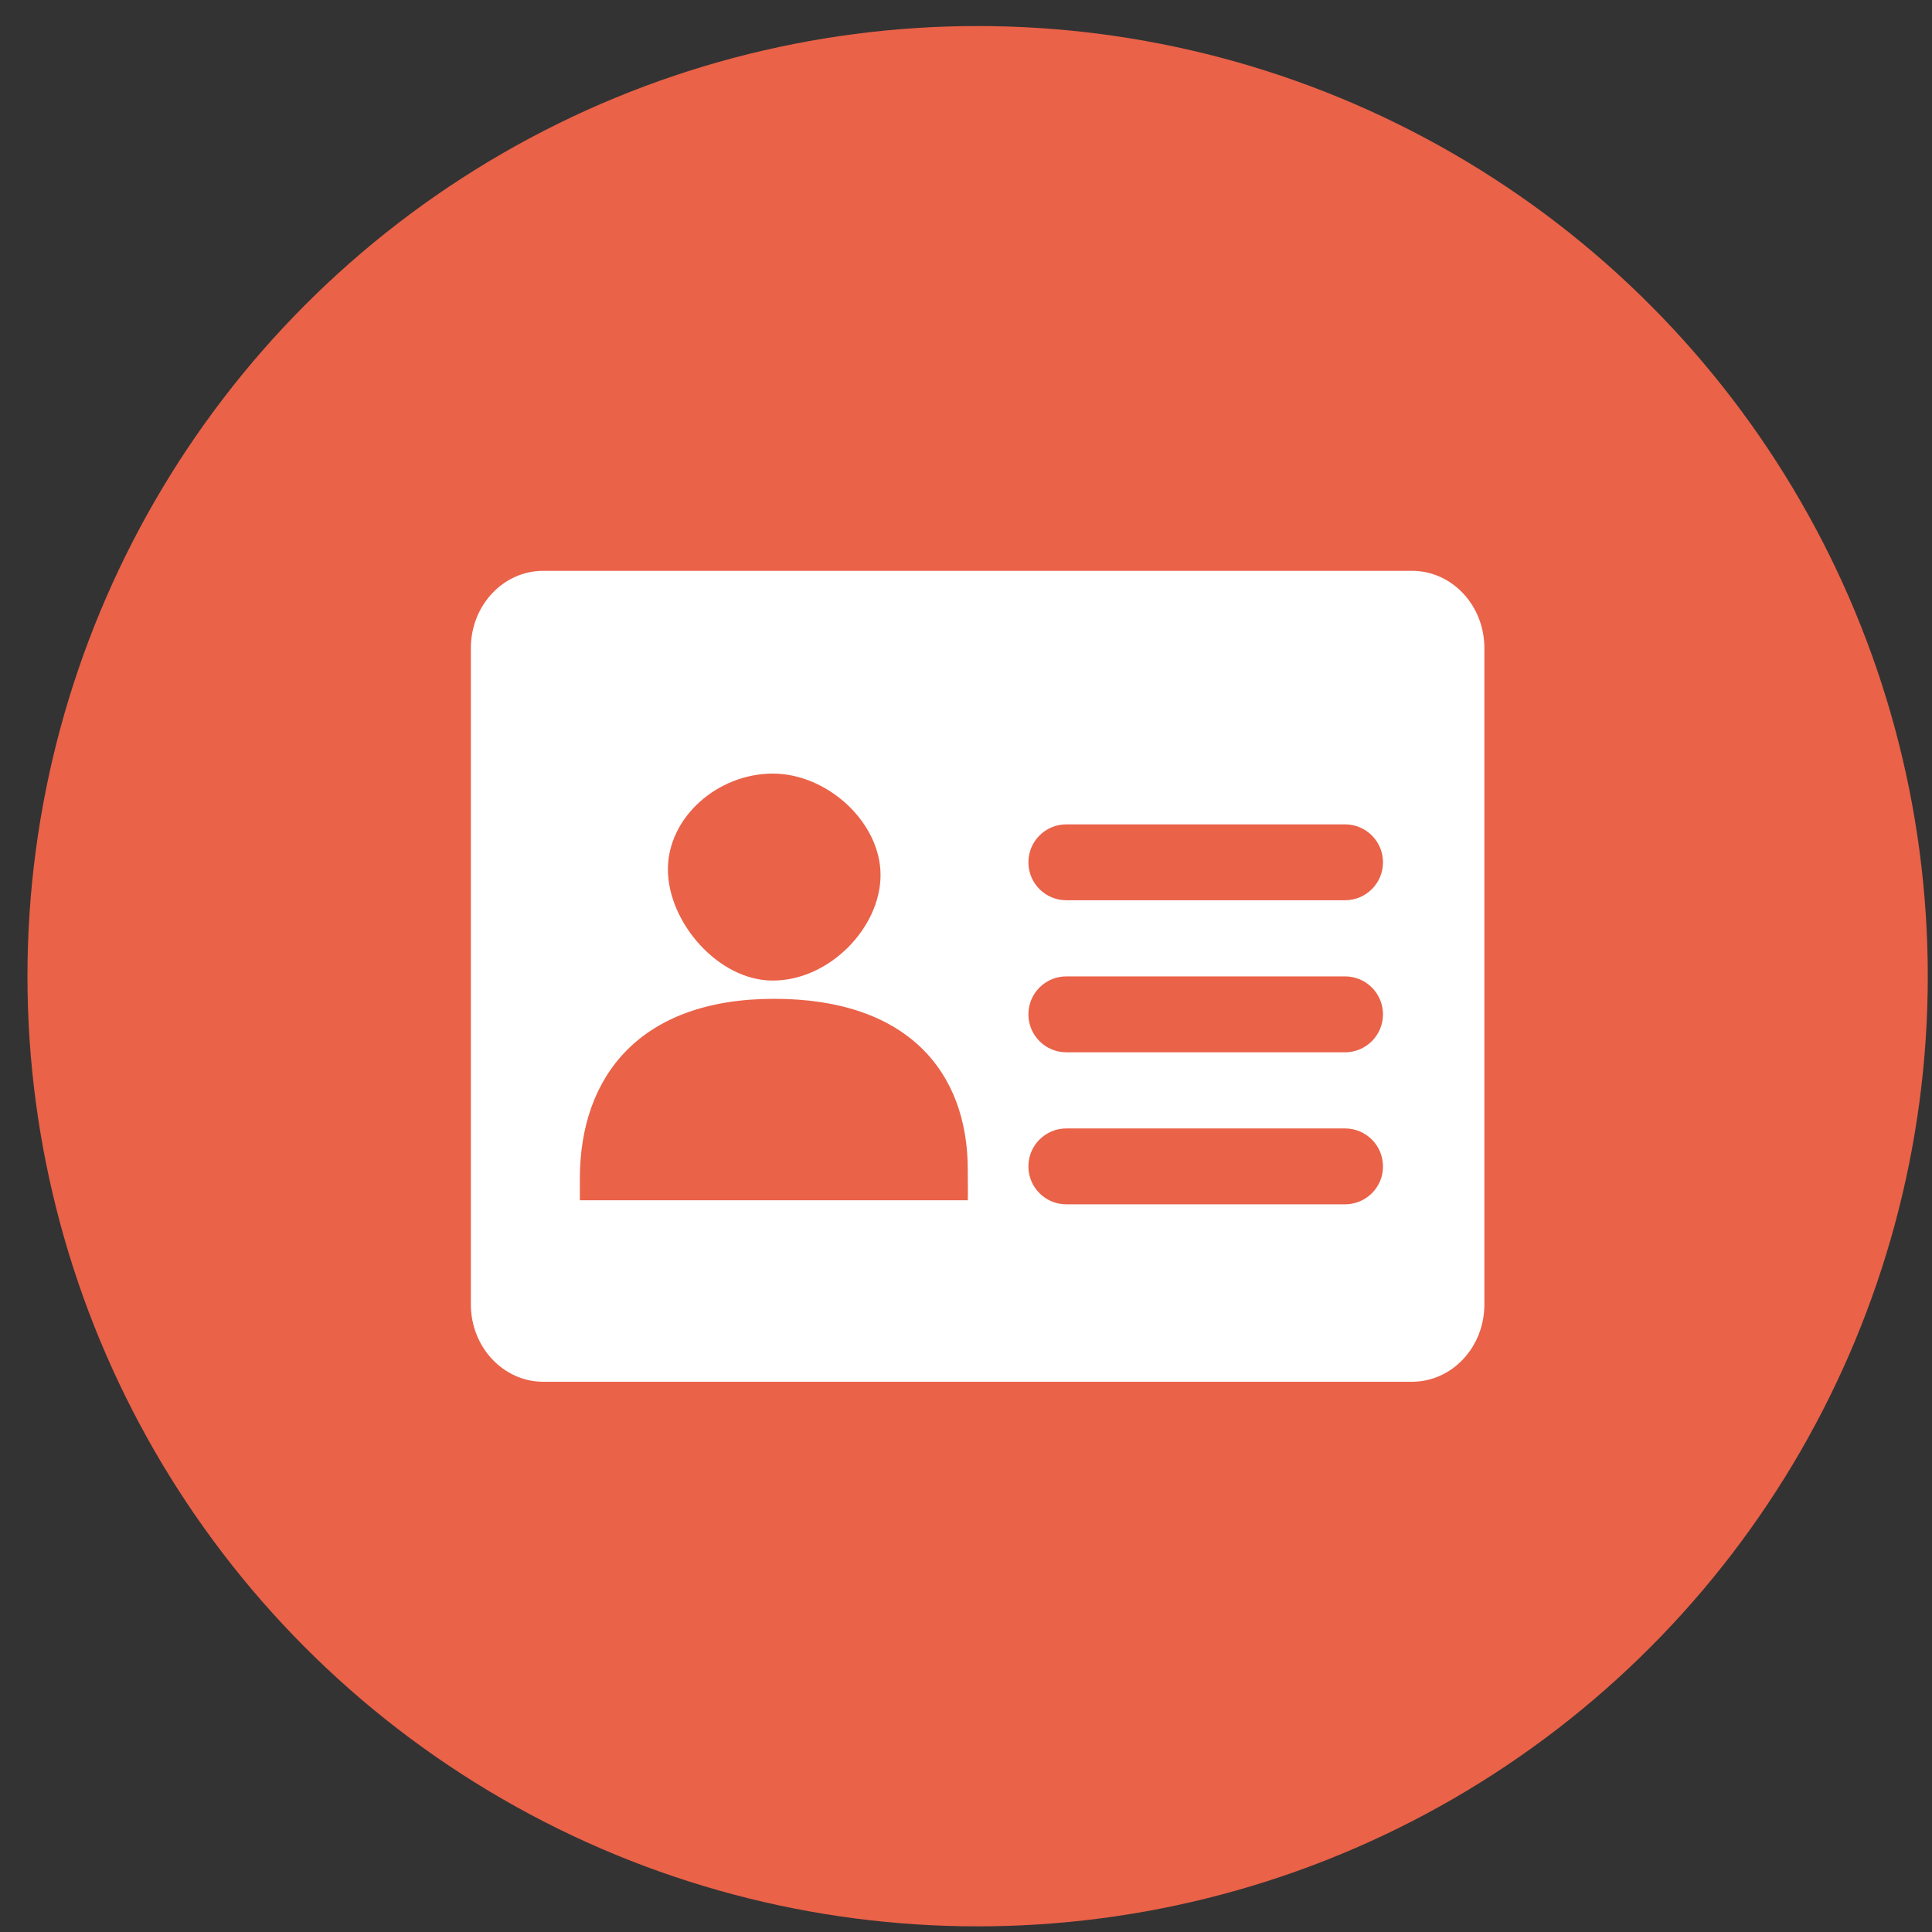
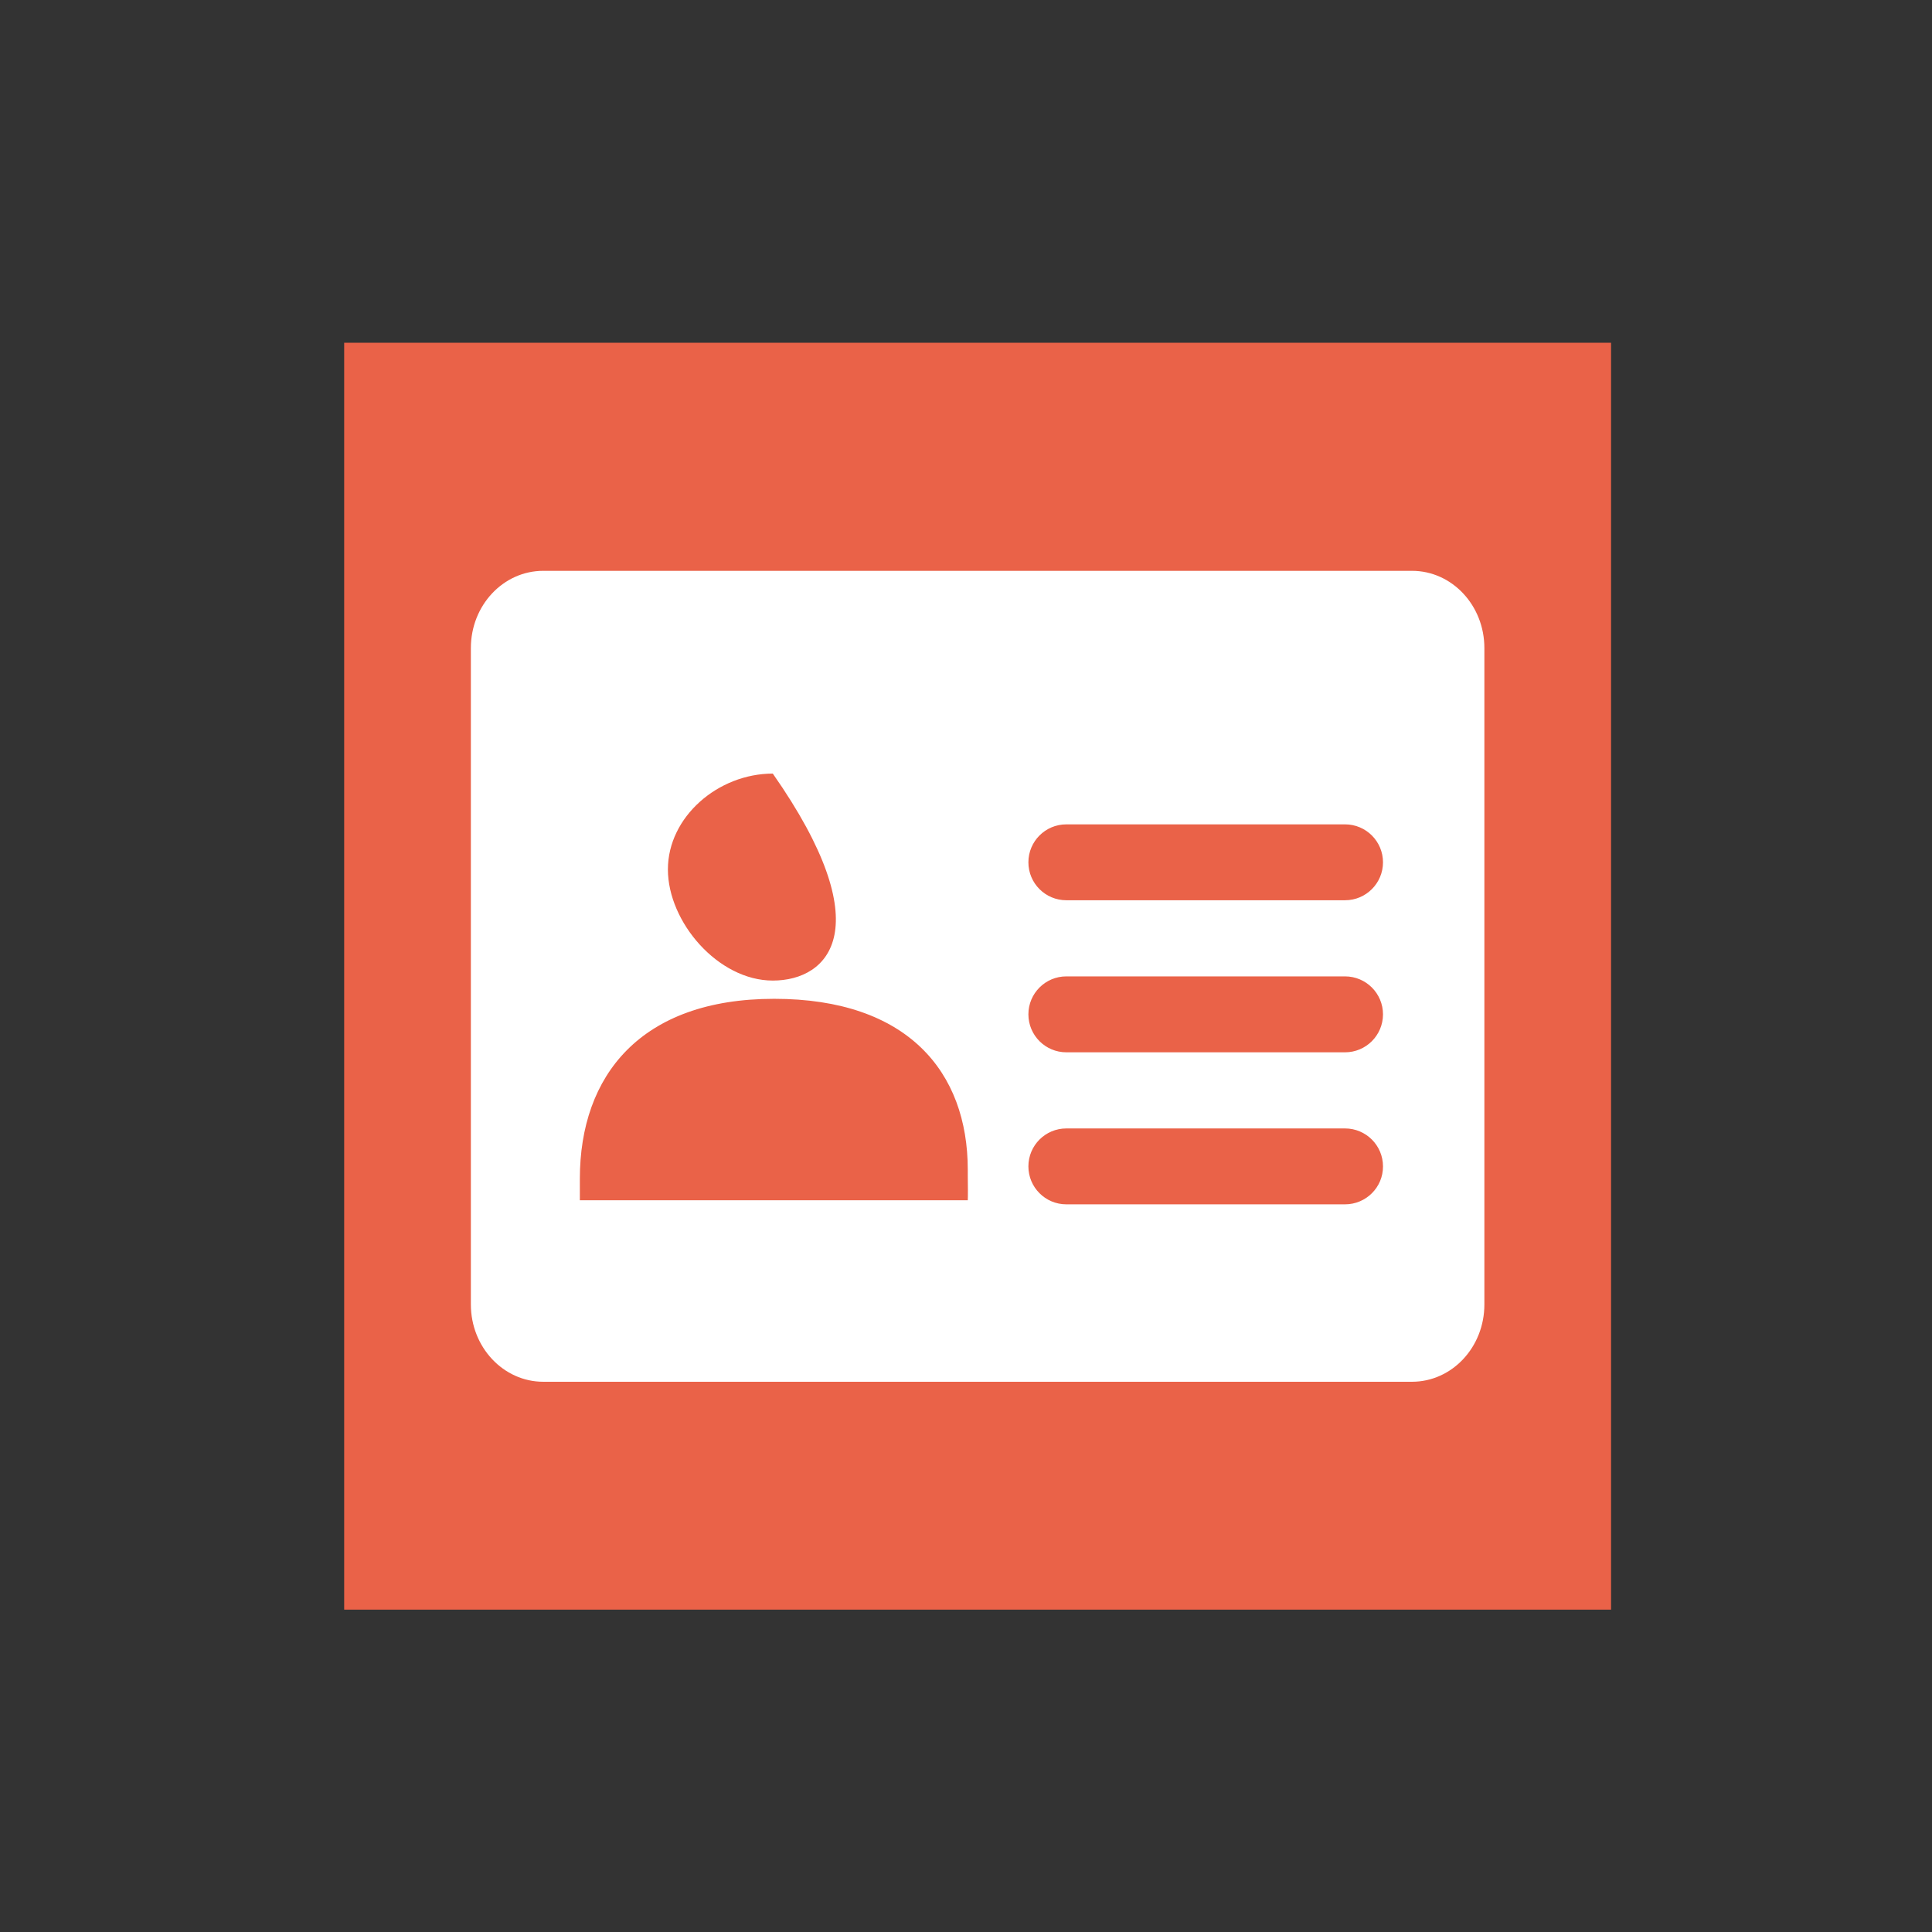
<svg xmlns="http://www.w3.org/2000/svg" width="61" height="61" viewBox="0 0 61 61" fill="none">
  <rect x="0" y="0" width="61" height="61" fill="#333333" stroke="none" />
-   <circle cx="30.867" cy="30.822" r="30" fill="#EA6248" />
  <rect width="40" height="40" transform="translate(10.867 10.822)" fill="#EA6248" />
-   <path d="M44.581 18.023H17.153C15.89 18.023 14.867 19.113 14.867 20.462V41.187C14.867 42.532 15.89 43.627 17.153 43.627H44.581C45.844 43.627 46.867 42.536 46.867 41.187V20.462C46.867 19.113 45.844 18.023 44.581 18.023ZM24.4 24.425C26.128 24.425 27.802 25.967 27.802 27.627C27.802 29.287 26.188 30.96 24.4 30.96C22.672 30.96 21.088 29.111 21.088 27.451C21.088 25.792 22.672 24.425 24.4 24.425ZM30.556 37.896H18.308V37.217C18.308 33.955 20.233 31.536 24.443 31.536C28.653 31.536 30.556 33.84 30.556 36.934V37.113C30.56 37.367 30.563 37.803 30.556 37.896ZM42.468 38.025H33.668C33.006 38.025 32.47 37.489 32.47 36.827C32.47 36.165 33.006 35.629 33.668 35.629H42.468C43.129 35.629 43.666 36.165 43.666 36.827C43.669 37.489 43.129 38.025 42.468 38.025ZM42.468 33.225H33.668C33.006 33.225 32.47 32.688 32.47 32.026C32.47 31.365 33.006 30.828 33.668 30.828H42.468C43.129 30.828 43.666 31.365 43.666 32.026C43.666 32.688 43.129 33.225 42.468 33.225ZM42.468 28.424H33.668C33.006 28.424 32.47 27.888 32.47 27.226C32.47 26.564 33.006 26.028 33.668 26.028H42.468C43.129 26.028 43.666 26.564 43.666 27.226C43.666 27.888 43.129 28.424 42.468 28.424Z" fill="white" />
+   <path d="M44.581 18.023H17.153C15.89 18.023 14.867 19.113 14.867 20.462V41.187C14.867 42.532 15.89 43.627 17.153 43.627H44.581C45.844 43.627 46.867 42.536 46.867 41.187V20.462C46.867 19.113 45.844 18.023 44.581 18.023ZM24.4 24.425C27.802 29.287 26.188 30.96 24.4 30.96C22.672 30.96 21.088 29.111 21.088 27.451C21.088 25.792 22.672 24.425 24.4 24.425ZM30.556 37.896H18.308V37.217C18.308 33.955 20.233 31.536 24.443 31.536C28.653 31.536 30.556 33.84 30.556 36.934V37.113C30.56 37.367 30.563 37.803 30.556 37.896ZM42.468 38.025H33.668C33.006 38.025 32.47 37.489 32.47 36.827C32.47 36.165 33.006 35.629 33.668 35.629H42.468C43.129 35.629 43.666 36.165 43.666 36.827C43.669 37.489 43.129 38.025 42.468 38.025ZM42.468 33.225H33.668C33.006 33.225 32.47 32.688 32.47 32.026C32.47 31.365 33.006 30.828 33.668 30.828H42.468C43.129 30.828 43.666 31.365 43.666 32.026C43.666 32.688 43.129 33.225 42.468 33.225ZM42.468 28.424H33.668C33.006 28.424 32.47 27.888 32.47 27.226C32.47 26.564 33.006 26.028 33.668 26.028H42.468C43.129 26.028 43.666 26.564 43.666 27.226C43.666 27.888 43.129 28.424 42.468 28.424Z" fill="white" />
</svg>